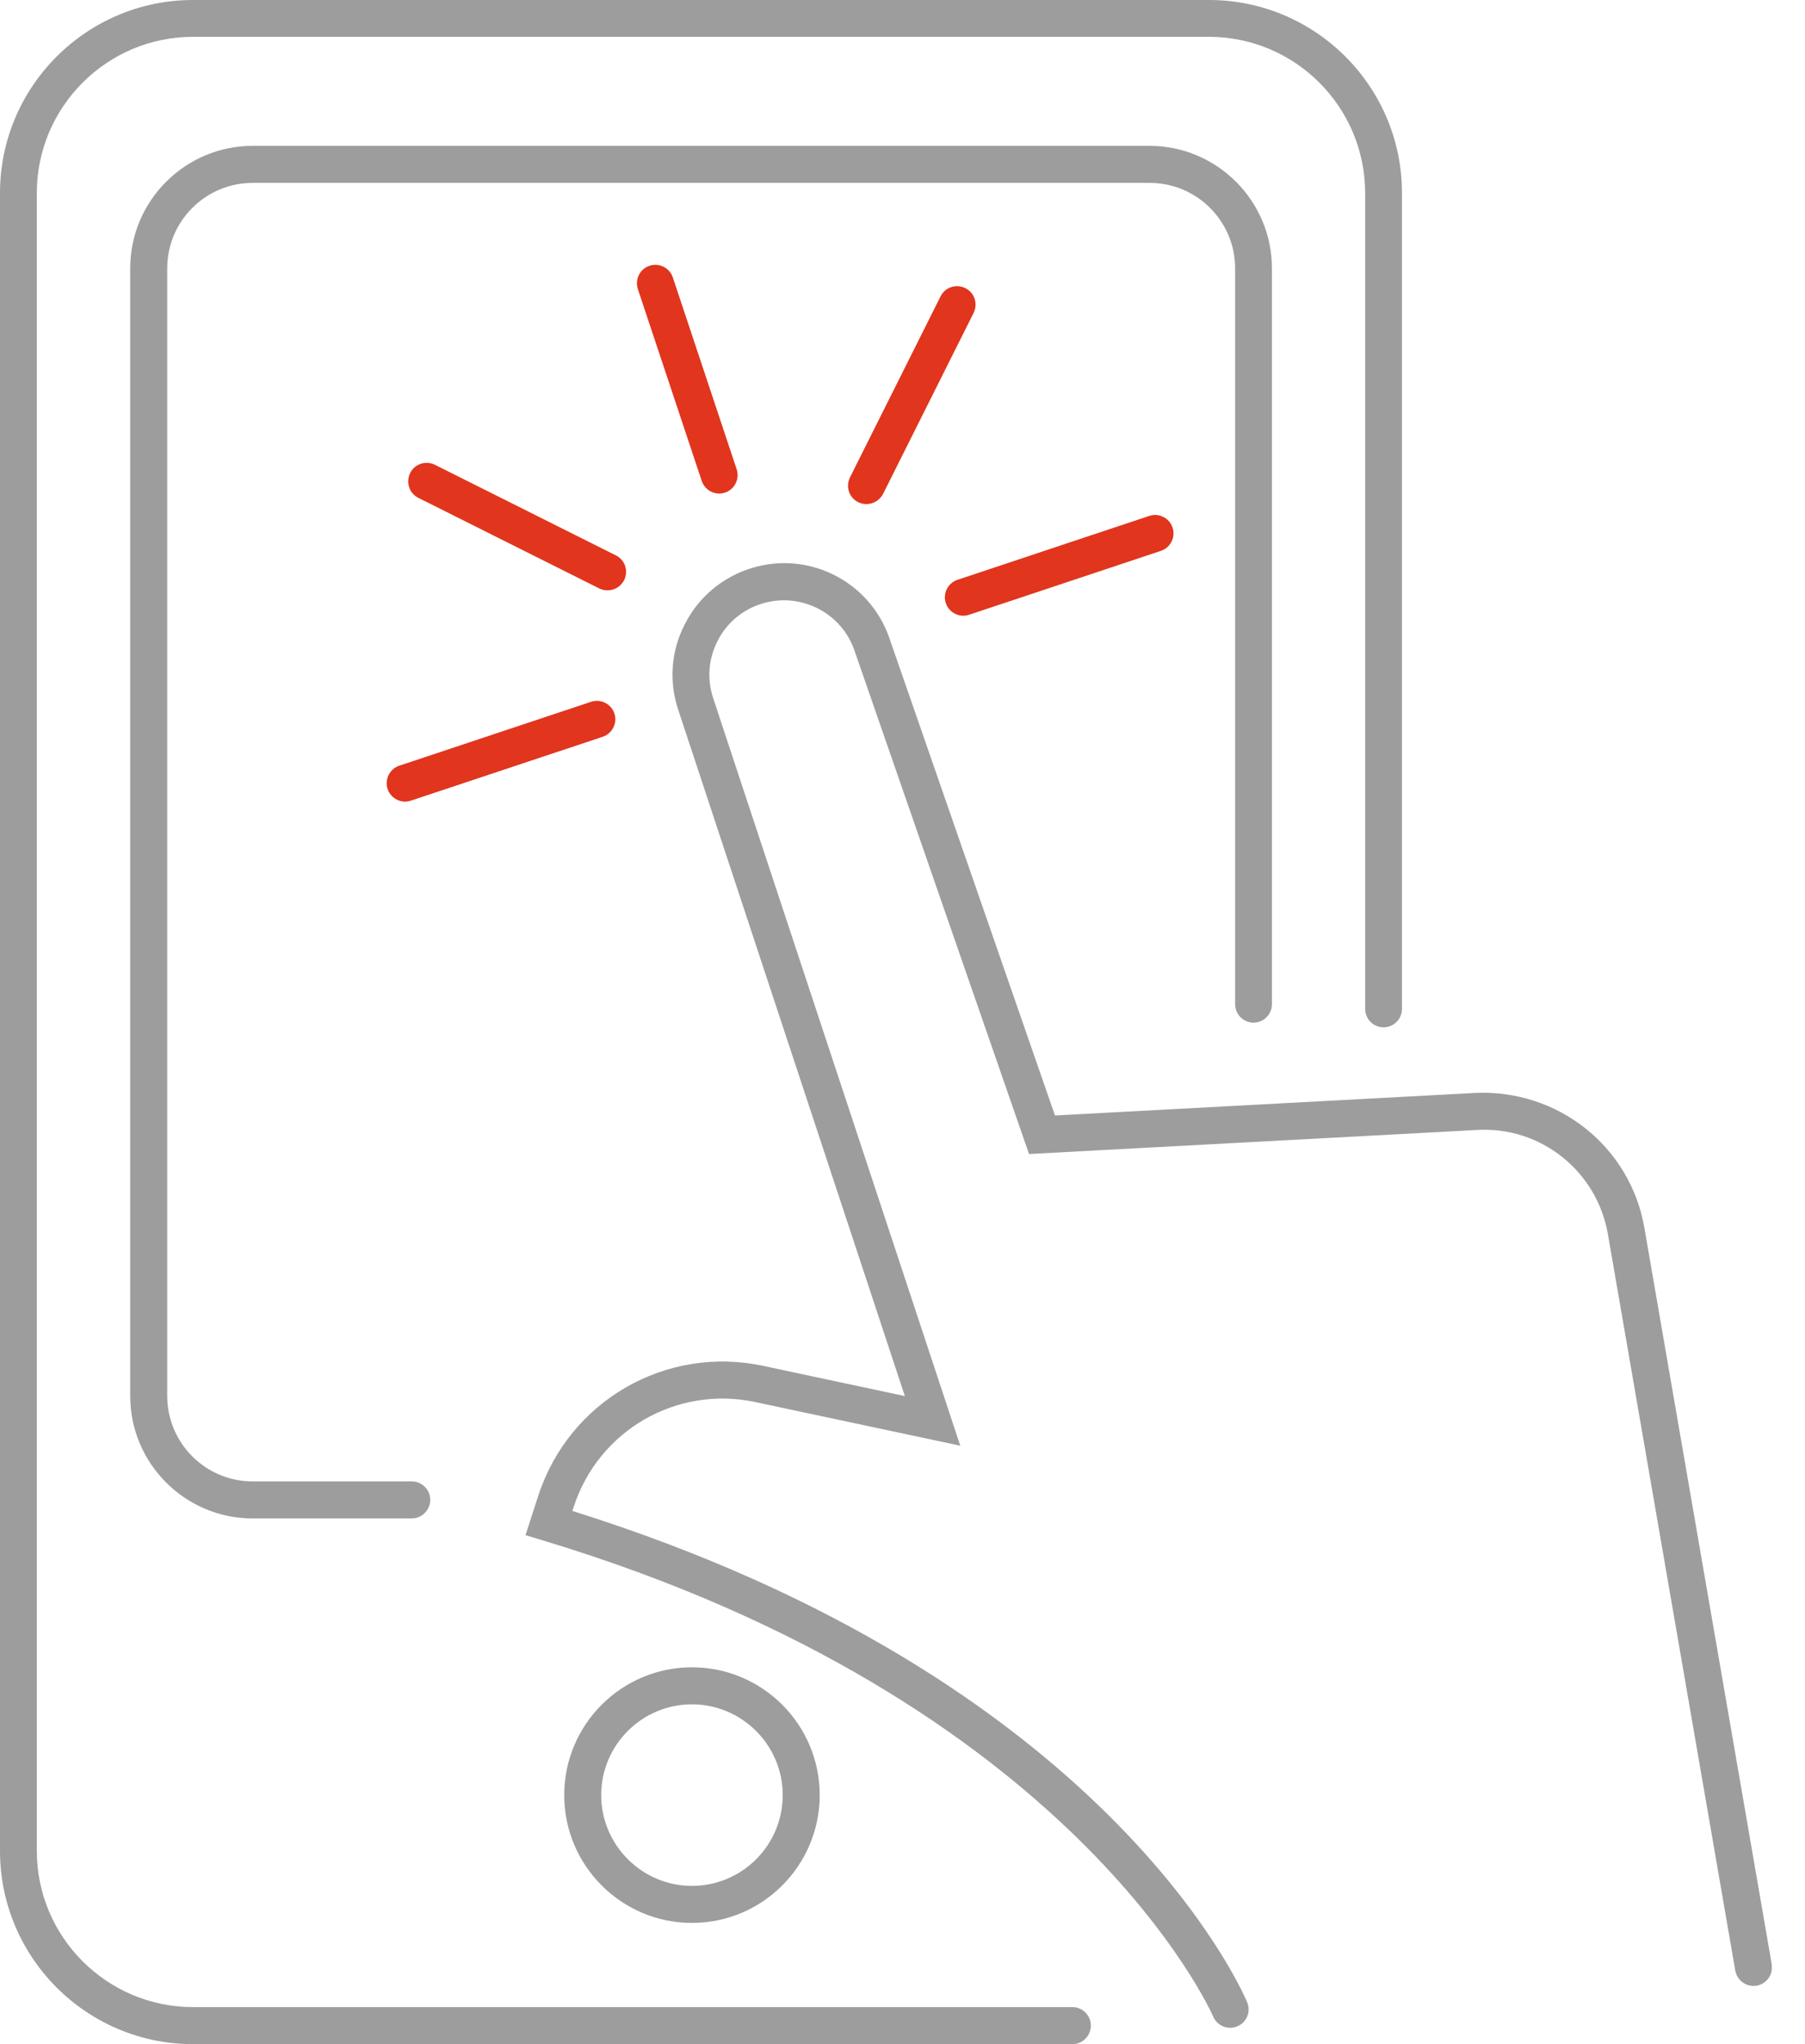
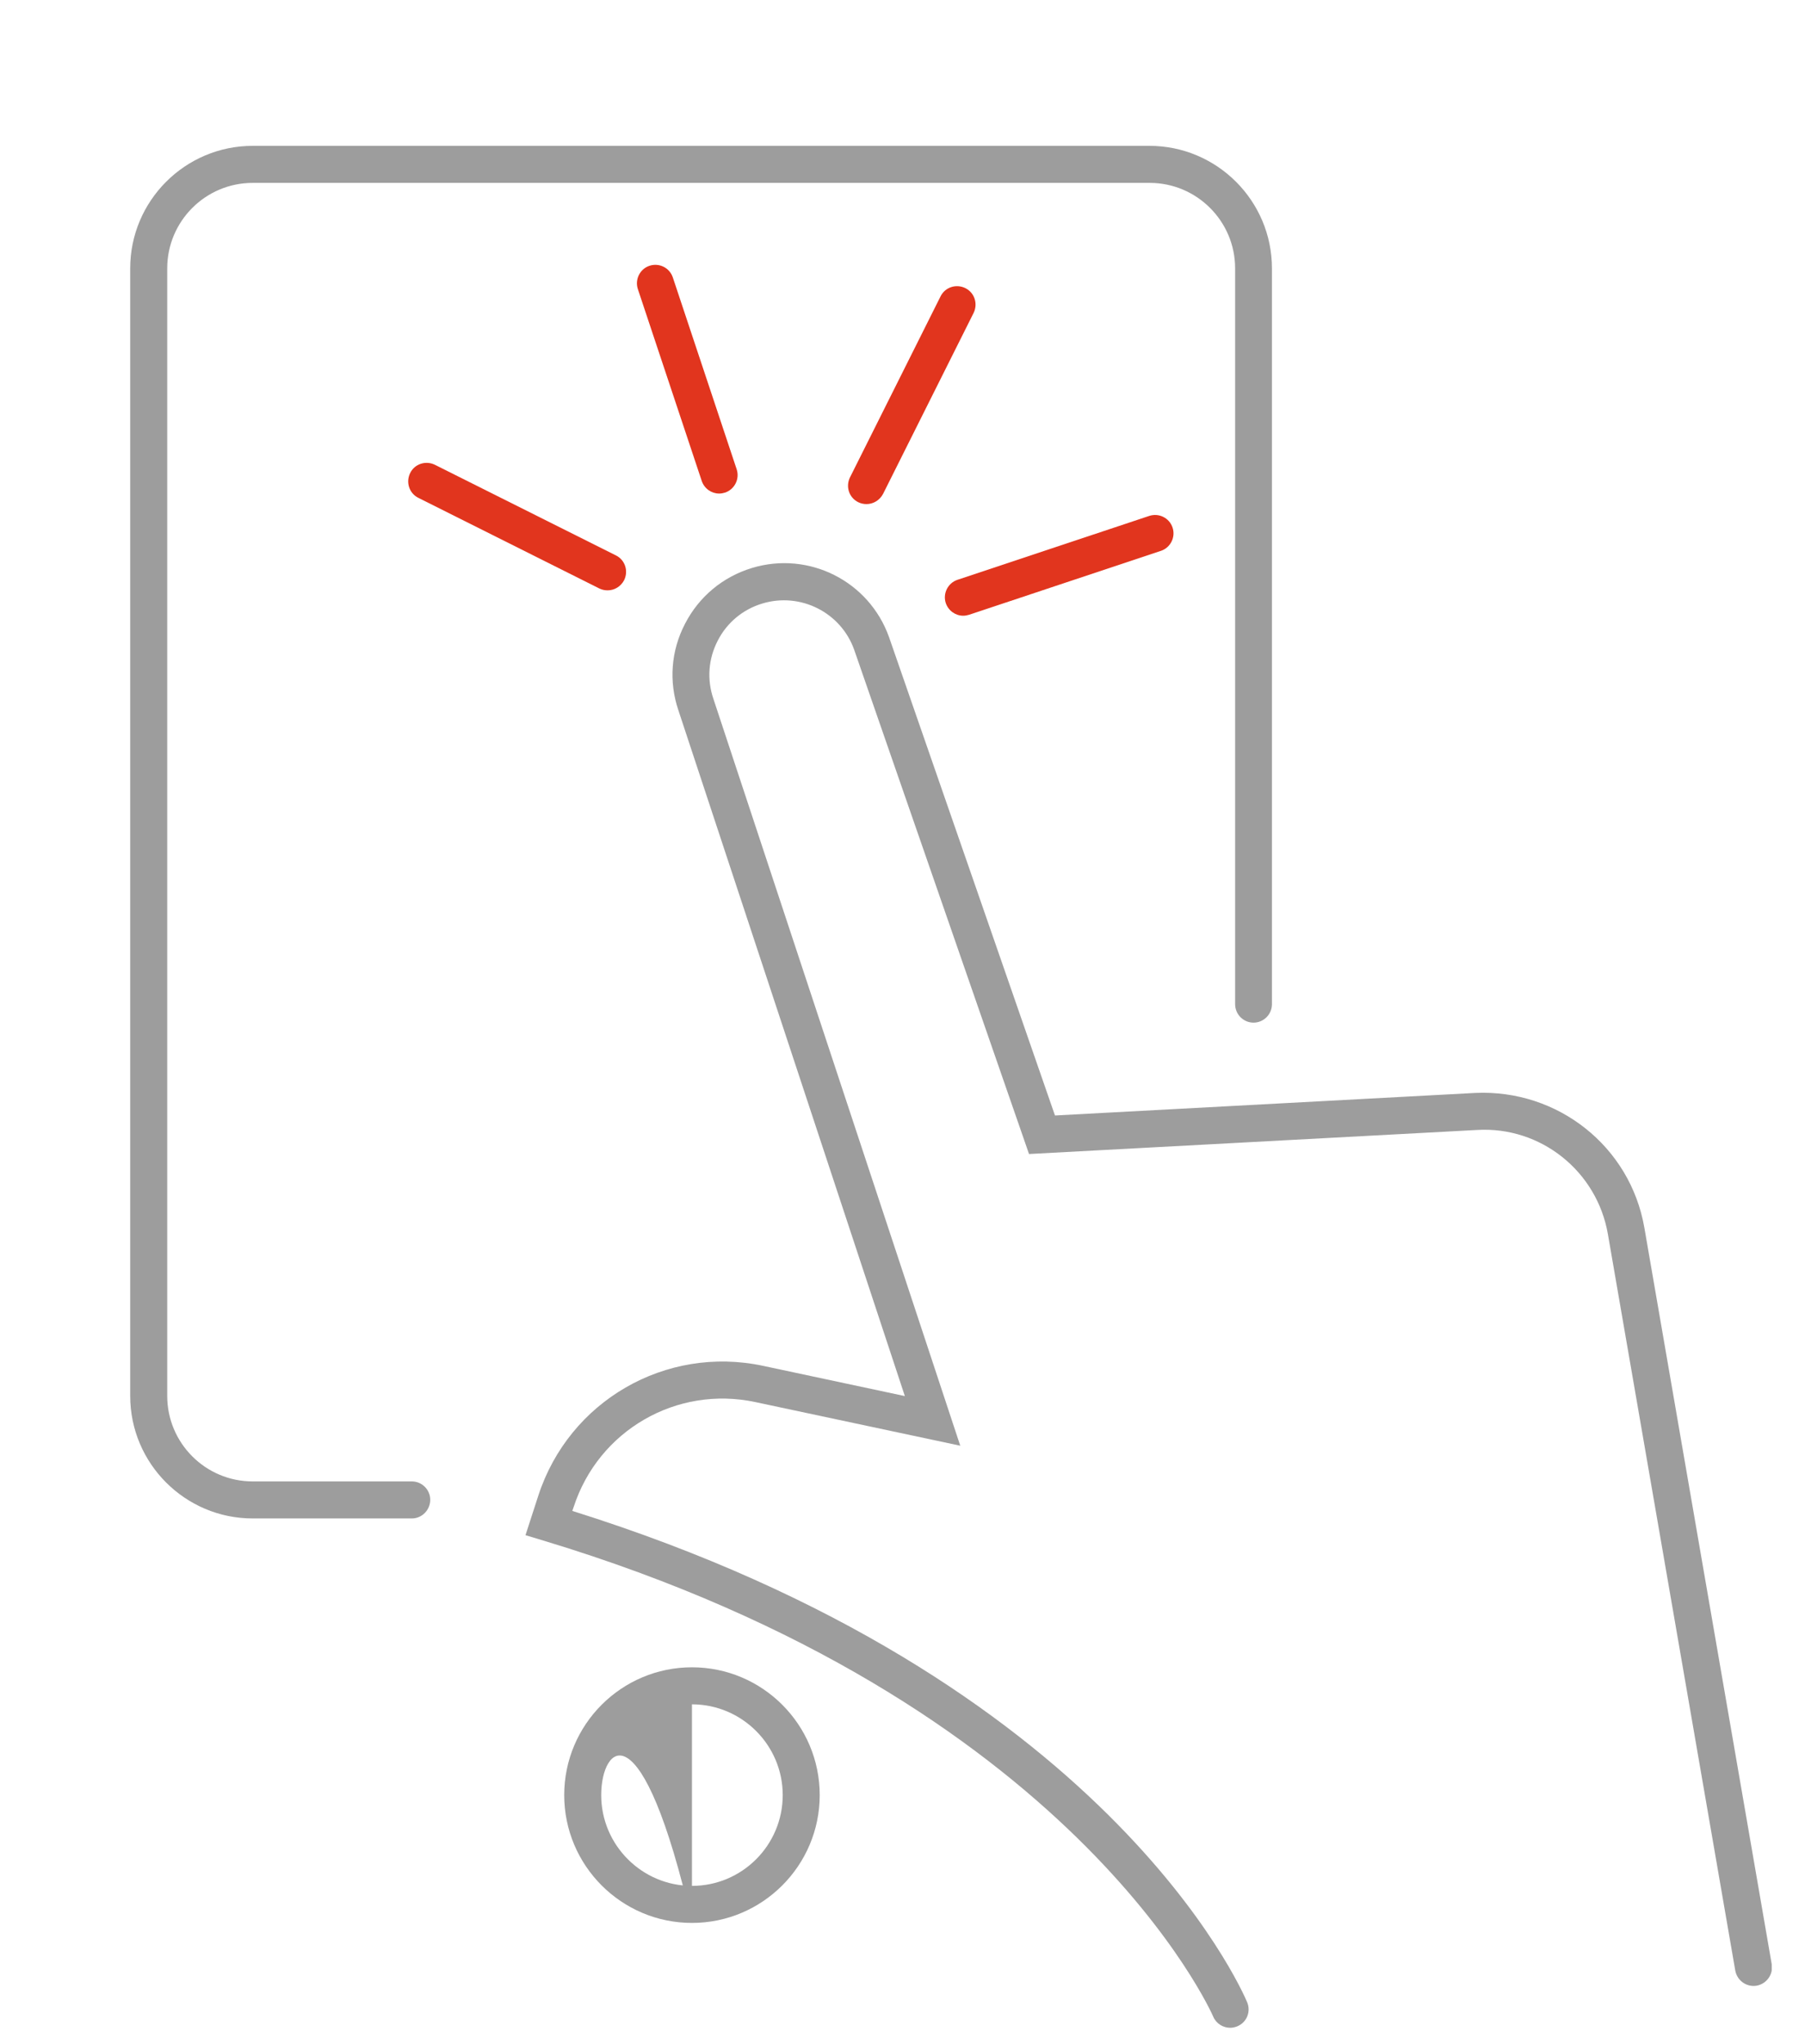
<svg xmlns="http://www.w3.org/2000/svg" width="53" height="60" viewBox="0 0 53 60" fill="none">
  <g clip-path="url(#clip0)">
-     <path d="M31.489 60H5.666C2.543 60 0 57.457 0 54.329V5.666C0 2.543 2.543 0 5.666 0H35.5C38.628 0 41.166 2.543 41.166 5.666V29.614C41.166 29.912 40.923 30.154 40.625 30.154C40.327 30.154 40.085 29.912 40.085 29.614V5.666C40.085 3.139 38.027 1.081 35.5 1.081H5.666C3.139 1.081 1.081 3.139 1.081 5.666V54.329C1.081 56.855 3.139 58.913 5.666 58.913H31.489C31.787 58.913 32.03 59.156 32.03 59.454C32.03 59.752 31.793 60 31.489 60Z" fill="#9D9D9D" />
    <path d="M12.093 44.57H7.42C5.439 44.57 3.823 42.959 3.823 40.973V7.878C3.823 5.897 5.434 4.281 7.42 4.281H33.751C35.732 4.281 37.348 5.892 37.348 7.878V29.476C37.348 29.774 37.105 30.017 36.807 30.017C36.51 30.017 36.267 29.774 36.267 29.476V7.878C36.267 6.493 35.142 5.368 33.757 5.368H7.42C6.035 5.368 4.91 6.493 4.91 7.878V40.973C4.91 42.358 6.035 43.483 7.42 43.483H12.093C12.39 43.483 12.633 43.726 12.633 44.023C12.633 44.321 12.39 44.57 12.093 44.57Z" fill="#9D9D9D" />
-     <path d="M20.318 56.442C18.249 56.442 16.567 54.759 16.567 52.69C16.567 50.621 18.249 48.939 20.318 48.939C22.387 48.939 24.069 50.621 24.069 52.69C24.069 54.759 22.387 56.442 20.318 56.442ZM20.318 50.026C18.845 50.026 17.653 51.223 17.653 52.69C17.653 54.158 18.851 55.355 20.318 55.355C21.791 55.355 22.983 54.158 22.983 52.69C22.983 51.223 21.785 50.026 20.318 50.026Z" fill="#9D9D9D" />
+     <path d="M20.318 56.442C18.249 56.442 16.567 54.759 16.567 52.69C16.567 50.621 18.249 48.939 20.318 48.939C22.387 48.939 24.069 50.621 24.069 52.69C24.069 54.759 22.387 56.442 20.318 56.442ZC18.845 50.026 17.653 51.223 17.653 52.69C17.653 54.158 18.851 55.355 20.318 55.355C21.791 55.355 22.983 54.158 22.983 52.69C22.983 51.223 21.785 50.026 20.318 50.026Z" fill="#9D9D9D" />
    <path d="M36.124 59.52C35.914 59.52 35.71 59.399 35.622 59.189C35.583 59.095 31.534 49.926 15.96 45.221L15.43 45.061L15.806 43.902C16.71 41.122 19.546 39.483 22.404 40.09L26.569 40.978L19.921 20.853C19.634 20.009 19.7 19.104 20.114 18.31C20.522 17.516 21.223 16.931 22.078 16.672C23.75 16.164 25.52 17.058 26.105 18.702L30.977 32.742L43.318 32.08C45.745 31.97 47.869 33.652 48.283 36.035L52.023 57.655C52.073 57.953 51.874 58.229 51.582 58.284C51.284 58.334 51.008 58.135 50.953 57.843L47.212 36.223C46.892 34.38 45.243 33.056 43.373 33.167L30.215 33.873L25.079 19.066C24.688 17.974 23.501 17.378 22.387 17.714C21.813 17.885 21.344 18.277 21.074 18.806C20.798 19.342 20.754 19.943 20.947 20.511L28.196 42.435L22.183 41.155C19.866 40.658 17.571 41.988 16.843 44.239L16.804 44.349C32.466 49.259 36.455 58.378 36.62 58.77C36.736 59.046 36.609 59.36 36.333 59.476C36.262 59.504 36.195 59.52 36.124 59.52Z" fill="#9D9D9D" />
    <path d="M21.118 14.487C20.892 14.487 20.682 14.344 20.605 14.117L18.729 8.485C18.636 8.203 18.79 7.894 19.071 7.801C19.358 7.707 19.662 7.861 19.756 8.143L21.631 13.775C21.725 14.057 21.57 14.366 21.289 14.459C21.228 14.476 21.173 14.487 21.118 14.487Z" fill="#E1351E" />
    <path d="M17.841 17.328C17.758 17.328 17.675 17.311 17.598 17.273L12.286 14.614C12.015 14.481 11.911 14.156 12.043 13.886C12.175 13.615 12.501 13.511 12.771 13.643L18.084 16.302C18.354 16.434 18.459 16.76 18.326 17.03C18.227 17.218 18.04 17.328 17.841 17.328Z" fill="#E1351E" />
-     <path d="M11.894 23.529C11.668 23.529 11.458 23.385 11.381 23.159C11.287 22.878 11.442 22.569 11.723 22.475L17.356 20.599C17.642 20.506 17.946 20.66 18.04 20.942C18.134 21.223 17.979 21.532 17.698 21.626L12.065 23.501C12.01 23.518 11.955 23.529 11.894 23.529Z" fill="#E1351E" />
    <path d="M28.284 18.073C28.058 18.073 27.849 17.929 27.771 17.703C27.678 17.422 27.832 17.113 28.113 17.019L33.746 15.143C34.033 15.05 34.336 15.204 34.43 15.486C34.524 15.767 34.369 16.076 34.088 16.169L28.455 18.045C28.395 18.062 28.34 18.073 28.284 18.073Z" fill="#E1351E" />
    <path d="M25.443 14.796C25.36 14.796 25.278 14.779 25.201 14.741C24.93 14.608 24.825 14.283 24.958 14.012L27.617 8.7C27.749 8.43 28.075 8.325 28.345 8.457C28.615 8.59 28.72 8.915 28.588 9.185L25.929 14.498C25.829 14.685 25.642 14.796 25.443 14.796Z" fill="#E1351E" />
  </g>
  <defs>
    <clipPath id="clip0">
      <rect width="52.023" height="60" fill="white" />
    </clipPath>
  </defs>
</svg>